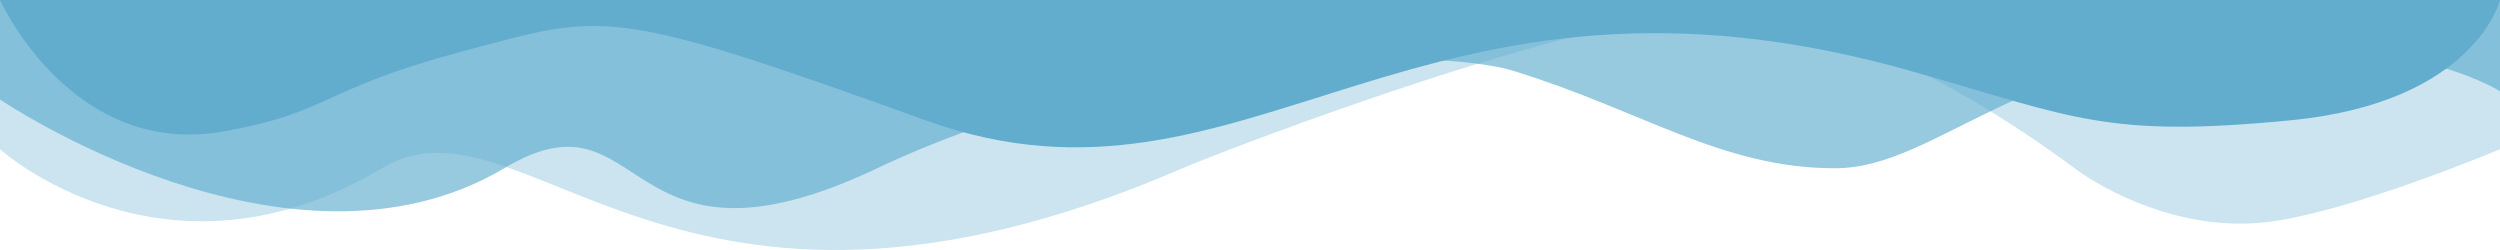
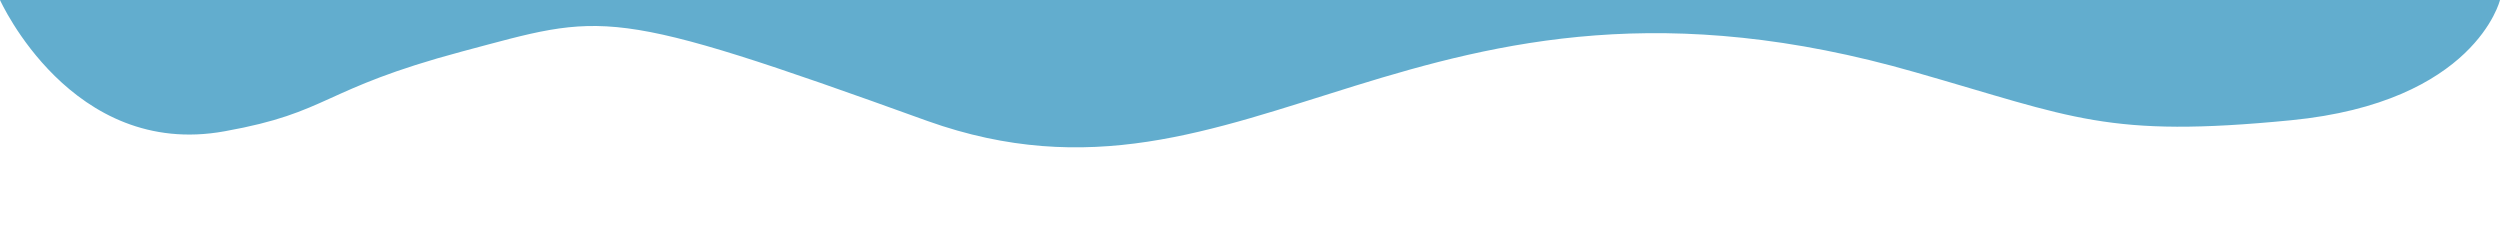
<svg xmlns="http://www.w3.org/2000/svg" version="1.2" viewBox="0 0 1000 100" width="1000" height="100">
  <title>silver-shape-bottom</title>
  <style>
		.s0 { opacity: .33;fill: #62adce } 
		.s1 { opacity: .66;fill: #62adce } 
		.s2 { fill: #62adce } 
	</style>
-   <path class="s0" d="m473 67.3c-203.9 88.3-263.1-34-320.3 0-86.7 51.8-152.7-7.6-152.7-7.6v-59.7h1000v59.7c0 0-62.1 26.1-94.9 29.3-32.8 3.3-62.8-12.3-75.8-22.1-23.3-17.3-84-58.2-134.4-62.2-50.4-4-202.5 54.3-221.9 62.6z" />
-   <path class="s1" d="m734 67.3c-45.5 0-77.2-23.2-129.1-39.1-28.6-8.7-150.3-10.1-254 39.1-103.7 49.2-91.7-34.4-149.2 0-86 51-201.7-27.5-201.7-27.5v-39.8h1000v36.5c0 0-28.2-18.5-92.1-18.5-97.7 0.1-132.2 49.3-173.9 49.3z" />
  <path class="s2" d="m766.1 28.9c-200-57.5-266 65.5-395.1 19.5-129-46.6-129-43-186.2-27.8-56.8 15.2-52.5 24.3-94.9 31.9-61.3 11.2-89.9-52.5-89.9-52.5h1000c0 0-9.9 40.9-83.6 48.1-73.7 7.2-86.8-1.1-150.3-19.2z" />
</svg>